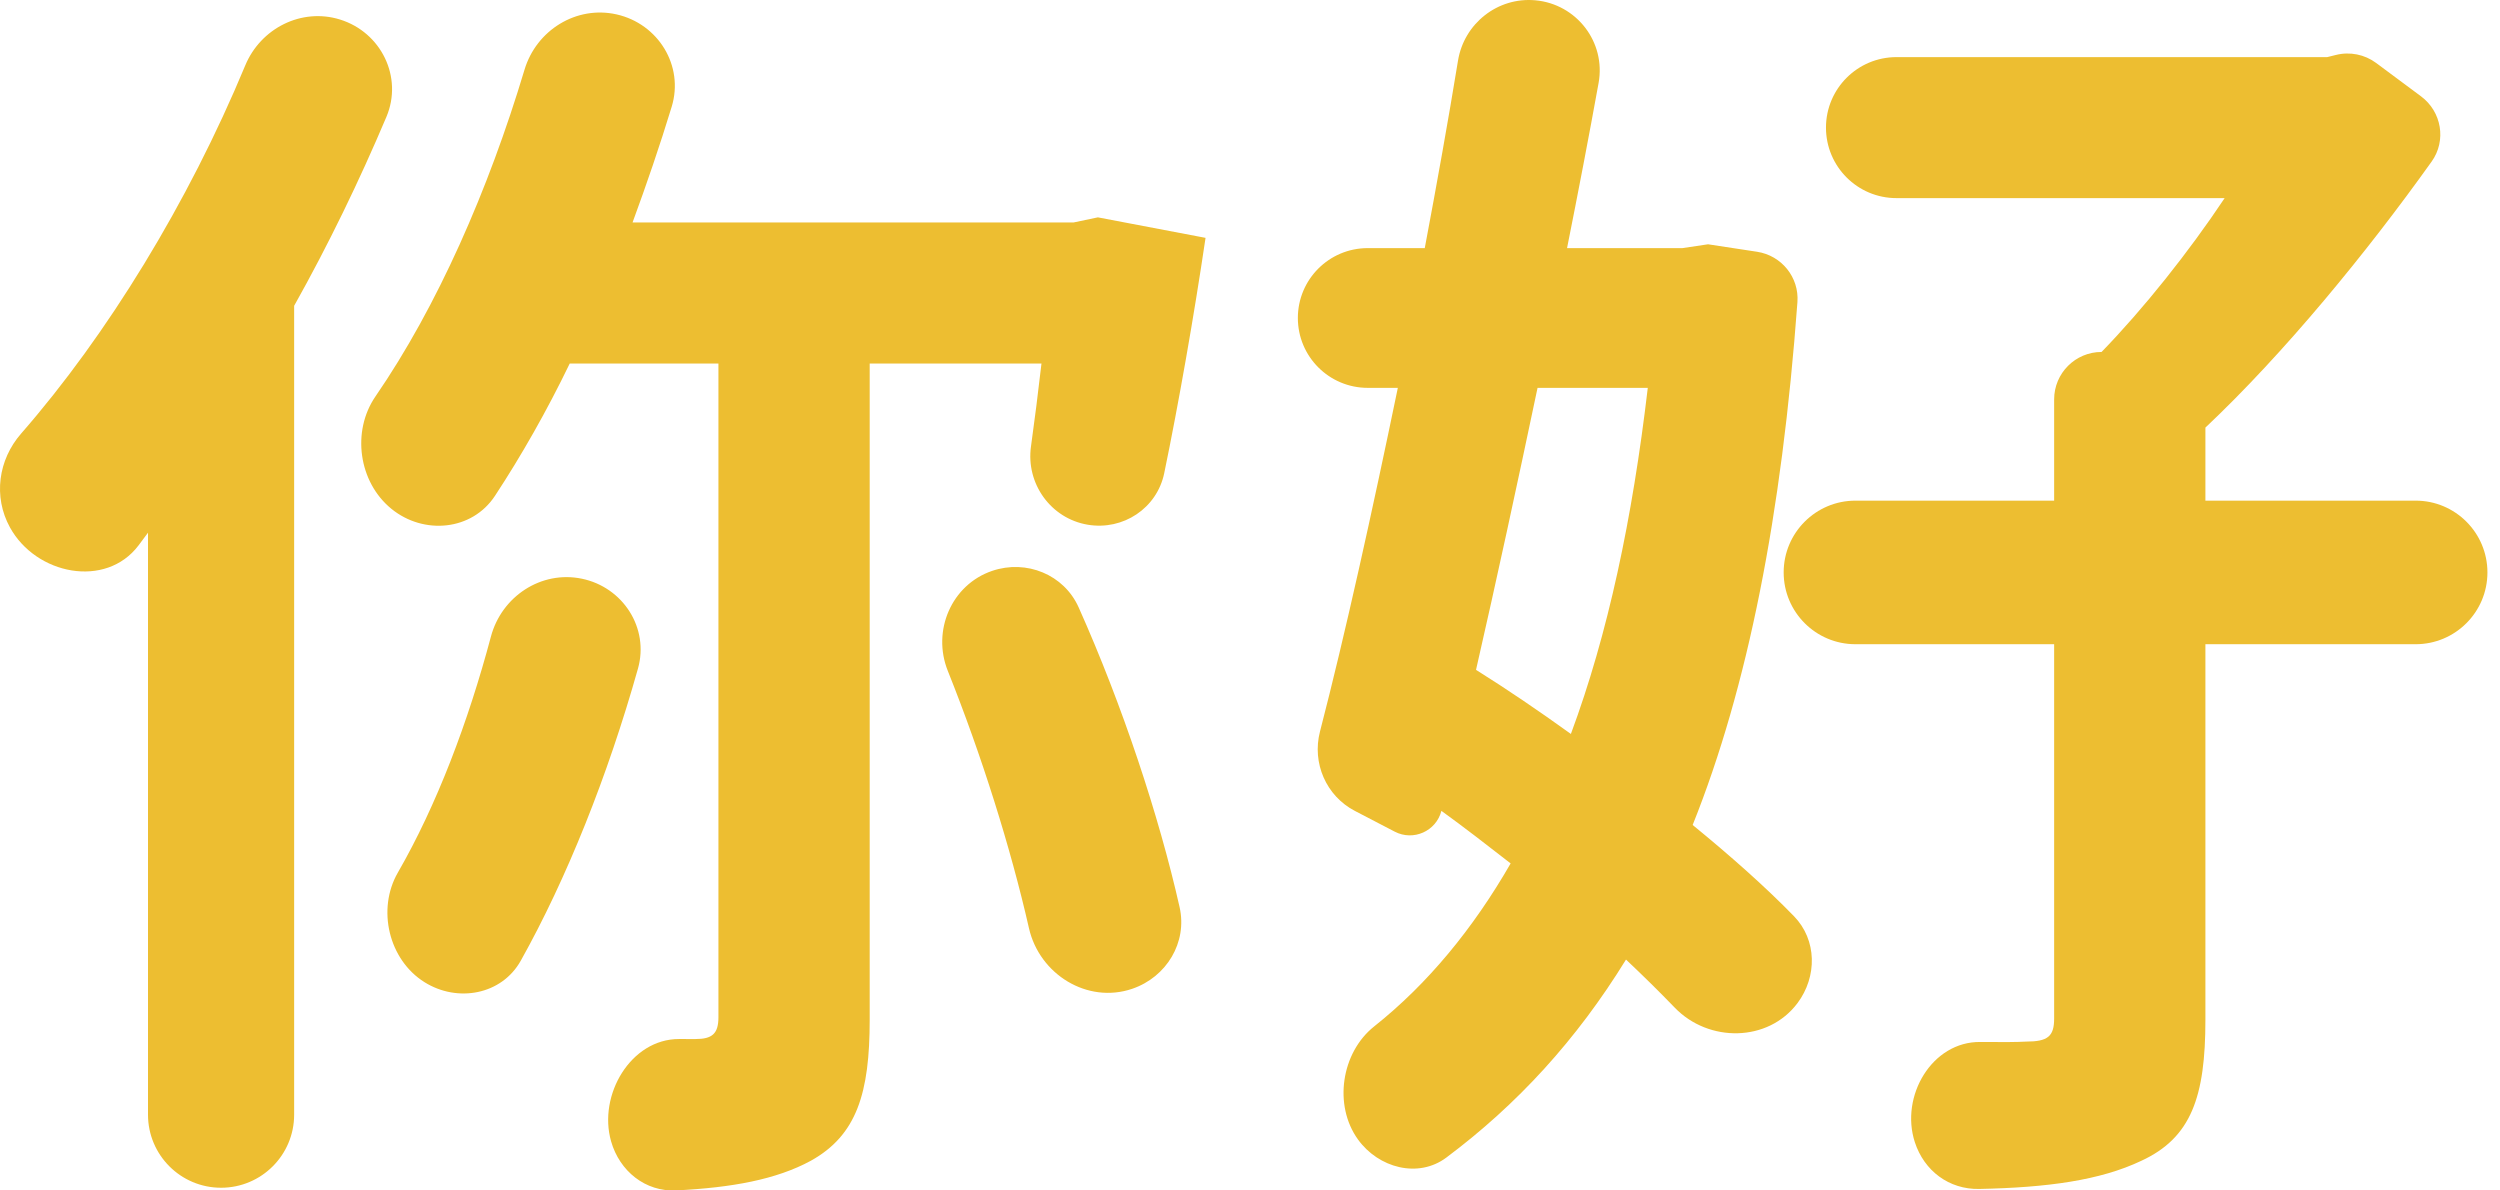
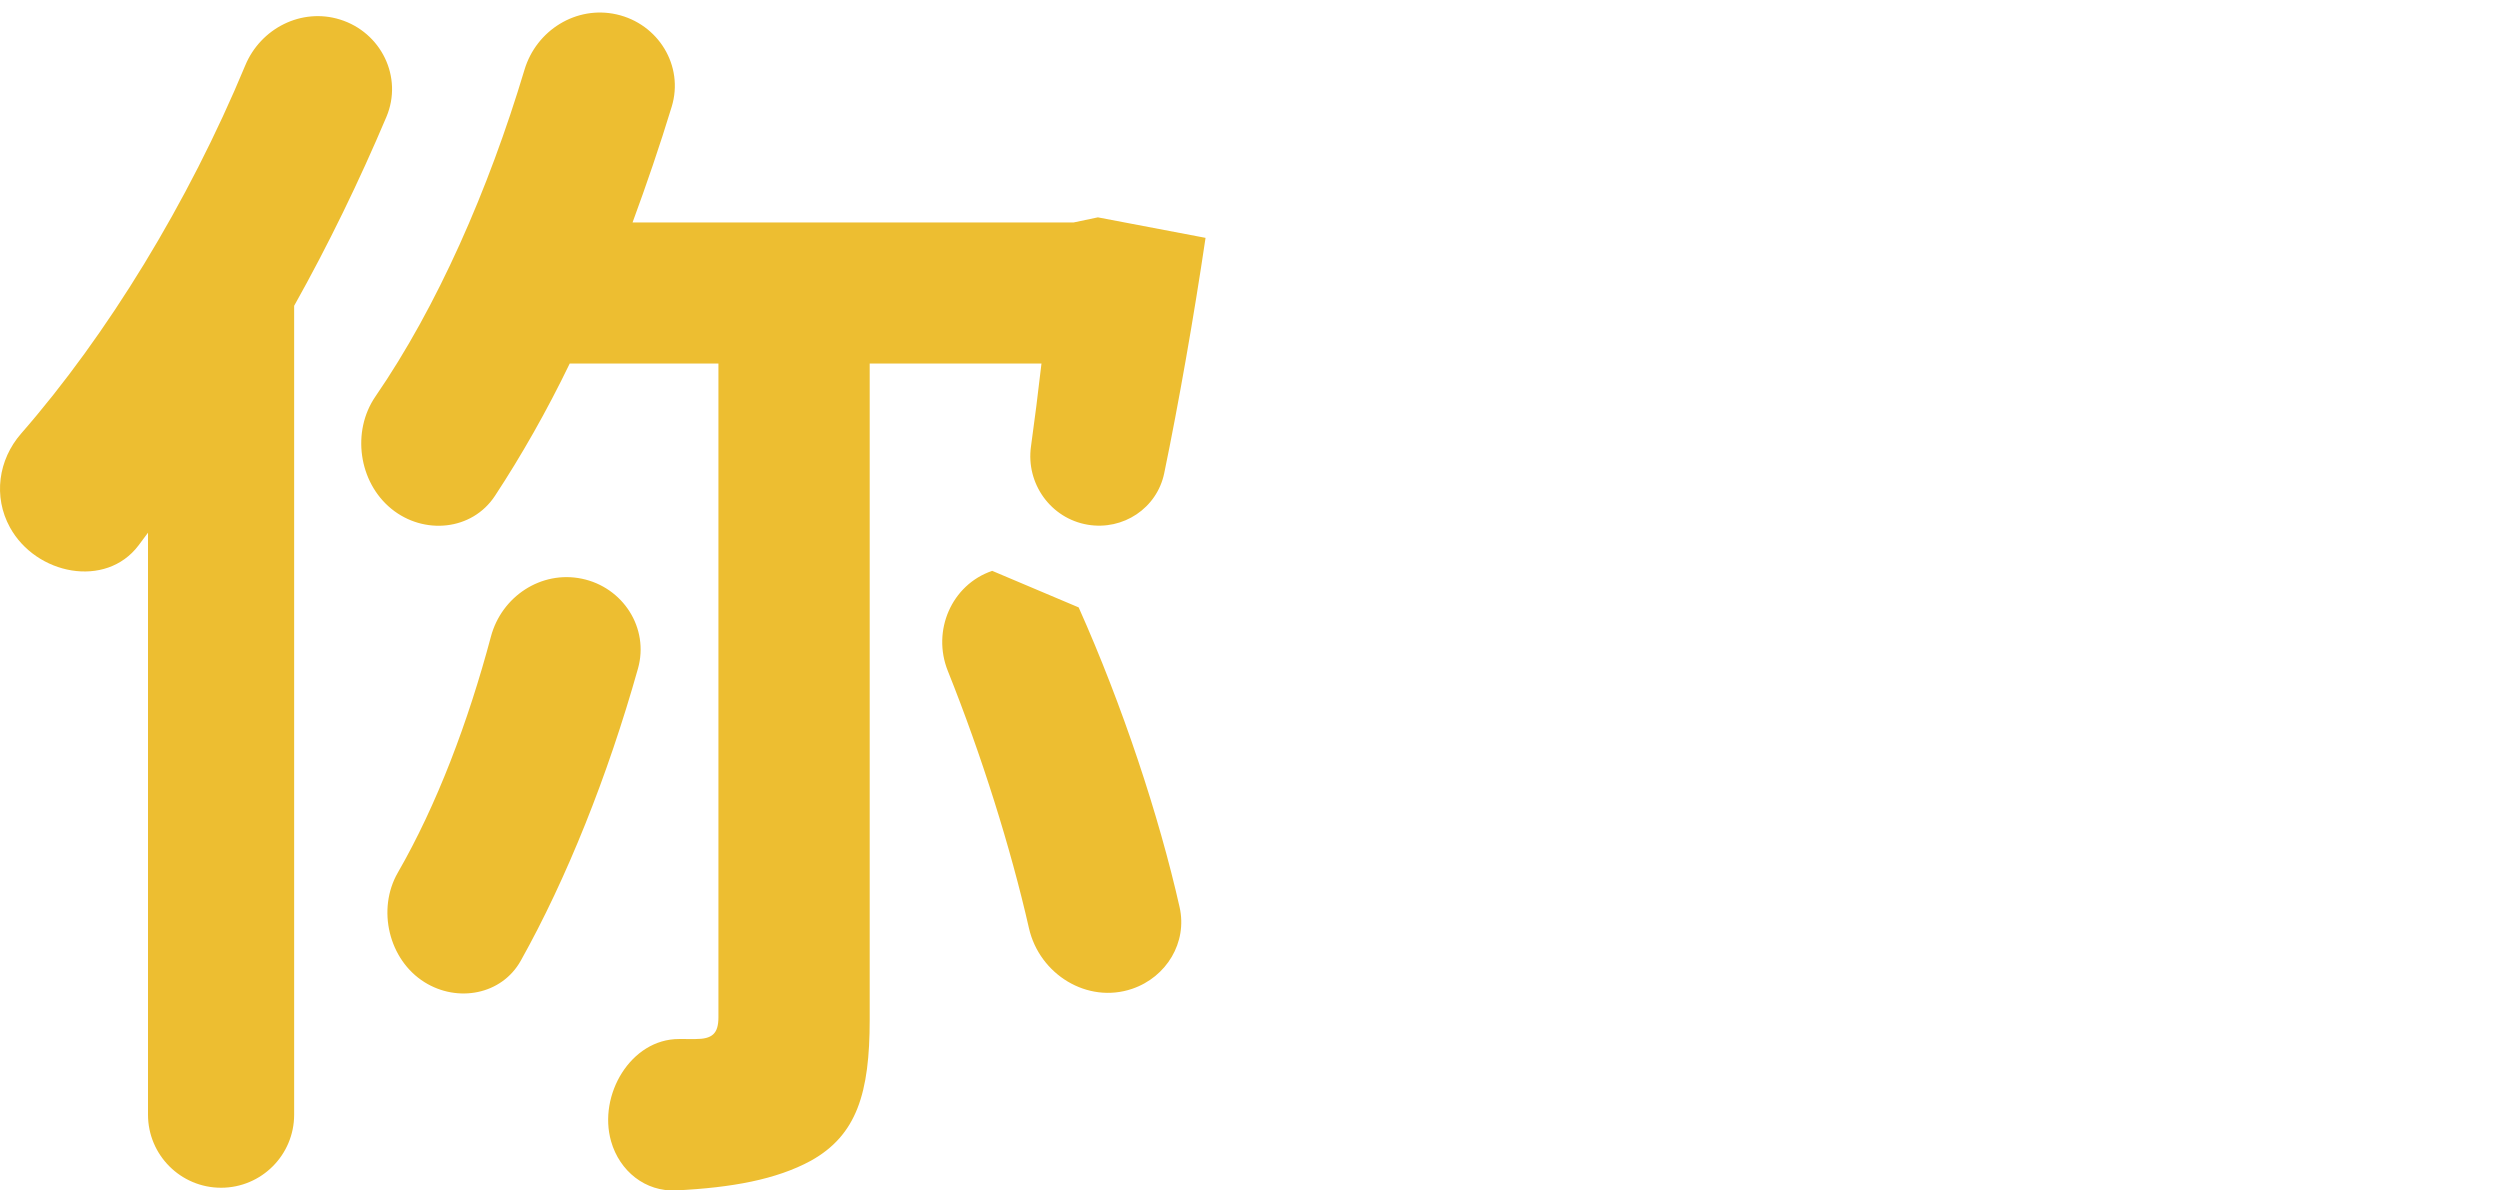
<svg xmlns="http://www.w3.org/2000/svg" width="105" height="50" viewBox="0 0 105 50" fill="none">
-   <path d="M14.277 0.819C12.662 0.318 10.948 1.188 10.3 2.749C7.91 8.505 4.509 14.063 0.889 18.208C-0.076 19.312 -0.289 20.861 0.416 22.147C1.511 24.143 4.442 24.726 5.816 22.91C5.95 22.733 6.084 22.554 6.216 22.373V46.816C6.216 48.511 7.59 49.885 9.285 49.885C10.98 49.885 12.354 48.511 12.354 46.816V12.844C13.793 10.277 15.091 7.599 16.229 4.909C16.934 3.24 16.008 1.355 14.277 0.819ZM24.435 24.305C22.728 23.952 21.068 25.052 20.619 26.736C19.661 30.332 18.342 33.816 16.709 36.65C15.823 38.188 16.324 40.311 17.83 41.252C19.22 42.121 21.071 41.781 21.872 40.35C23.796 36.912 25.527 32.588 26.795 28.079C27.273 26.377 26.167 24.663 24.435 24.305ZM43.742 15.267C43.604 16.479 43.452 17.662 43.301 18.753C43.084 20.312 44.133 21.777 45.685 22.038C47.168 22.288 48.592 21.348 48.897 19.875C49.505 16.937 50.146 13.28 50.633 9.99L46.111 9.129L45.088 9.344H26.567C27.16 7.732 27.712 6.12 28.211 4.483C28.736 2.764 27.648 0.998 25.894 0.604C24.203 0.225 22.527 1.269 22.029 2.929C20.513 7.981 18.368 12.87 15.77 16.649C14.762 18.115 15.058 20.247 16.438 21.37C17.797 22.477 19.825 22.291 20.788 20.826C21.898 19.138 22.968 17.257 23.929 15.267H30.174V42.724C30.174 43.424 29.905 43.64 29.205 43.64C29.042 43.64 28.809 43.64 28.52 43.639C26.495 43.635 25.11 45.989 25.666 47.937C26.023 49.187 27.104 50.061 28.402 49.997C30.746 49.88 32.605 49.539 34.051 48.754C35.989 47.678 36.527 45.901 36.527 42.832V15.267H43.742ZM41.673 23.976C39.961 24.557 39.135 26.496 39.807 28.175C41.225 31.715 42.451 35.611 43.216 38.983C43.657 40.924 45.672 42.173 47.555 41.529C48.993 41.037 49.877 39.583 49.543 38.1C48.679 34.268 47.145 29.63 45.304 25.511C44.686 24.129 43.107 23.489 41.673 23.976Z" fill="#EDBE31" />
-   <path d="M69.207 16.29C68.561 21.781 67.538 26.627 65.977 30.826C64.631 29.857 63.285 28.942 61.993 28.134C62.855 24.365 63.716 20.381 64.577 16.29H69.207ZM71.738 10.26L70.661 10.421H65.816C66.287 8.062 66.735 5.728 67.141 3.484C67.452 1.769 66.216 0.167 64.48 0.012C62.903 -0.129 61.491 0.985 61.236 2.548C60.826 5.062 60.347 7.728 59.84 10.421H57.444C55.823 10.421 54.51 11.735 54.51 13.355C54.51 14.976 55.823 16.29 57.444 16.29H58.709C57.625 21.529 56.503 26.616 55.439 30.726C55.098 32.043 55.697 33.429 56.903 34.057L58.58 34.93C59.362 35.337 60.319 34.91 60.539 34.056C61.508 34.756 62.478 35.51 63.447 36.264C61.86 39.021 59.956 41.328 57.715 43.11C56.33 44.211 56 46.423 57.035 47.858C57.898 49.055 59.564 49.502 60.746 48.618C63.717 46.396 66.213 43.68 68.292 40.302C69.017 40.986 69.704 41.663 70.339 42.321C71.764 43.797 74.261 43.775 75.493 42.133C76.327 41.02 76.317 39.48 75.348 38.482C74.148 37.248 72.68 35.948 71.092 34.649C73.412 28.849 74.834 21.632 75.492 12.688C75.568 11.648 74.826 10.731 73.796 10.574L71.738 10.26ZM104.472 24.042C104.472 22.377 103.122 21.027 101.457 21.027H92.627V17.959C95.931 14.843 99.401 10.61 102.13 6.784C102.757 5.905 102.55 4.691 101.683 4.046L99.8 2.646C99.315 2.285 98.694 2.161 98.108 2.308L97.742 2.399H79.652C78.017 2.399 76.691 3.725 76.691 5.36C76.691 6.996 78.017 8.321 79.652 8.321H93.435C91.927 10.583 90.043 12.952 88.266 14.782C87.166 14.782 86.274 15.674 86.274 16.774V21.027H77.929C76.264 21.027 74.914 22.377 74.914 24.042C74.914 25.707 76.264 27.057 77.929 27.057H86.274V42.778C86.274 43.532 86.005 43.747 85.09 43.747C84.737 43.769 84.051 43.773 83.175 43.763C81.144 43.739 79.795 46.039 80.423 47.971C80.815 49.176 81.859 49.961 83.127 49.936C85.979 49.878 88.201 49.578 89.935 48.754C92.035 47.785 92.627 46.062 92.627 42.832V27.057H101.457C103.122 27.057 104.472 25.707 104.472 24.042Z" fill="#EDBE31" />
+   <path d="M14.277 0.819C12.662 0.318 10.948 1.188 10.3 2.749C7.91 8.505 4.509 14.063 0.889 18.208C-0.076 19.312 -0.289 20.861 0.416 22.147C1.511 24.143 4.442 24.726 5.816 22.91C5.95 22.733 6.084 22.554 6.216 22.373V46.816C6.216 48.511 7.59 49.885 9.285 49.885C10.98 49.885 12.354 48.511 12.354 46.816V12.844C13.793 10.277 15.091 7.599 16.229 4.909C16.934 3.24 16.008 1.355 14.277 0.819ZM24.435 24.305C22.728 23.952 21.068 25.052 20.619 26.736C19.661 30.332 18.342 33.816 16.709 36.65C15.823 38.188 16.324 40.311 17.83 41.252C19.22 42.121 21.071 41.781 21.872 40.35C23.796 36.912 25.527 32.588 26.795 28.079C27.273 26.377 26.167 24.663 24.435 24.305ZM43.742 15.267C43.604 16.479 43.452 17.662 43.301 18.753C43.084 20.312 44.133 21.777 45.685 22.038C47.168 22.288 48.592 21.348 48.897 19.875C49.505 16.937 50.146 13.28 50.633 9.99L46.111 9.129L45.088 9.344H26.567C27.16 7.732 27.712 6.12 28.211 4.483C28.736 2.764 27.648 0.998 25.894 0.604C24.203 0.225 22.527 1.269 22.029 2.929C20.513 7.981 18.368 12.87 15.77 16.649C14.762 18.115 15.058 20.247 16.438 21.37C17.797 22.477 19.825 22.291 20.788 20.826C21.898 19.138 22.968 17.257 23.929 15.267H30.174V42.724C30.174 43.424 29.905 43.64 29.205 43.64C29.042 43.64 28.809 43.64 28.52 43.639C26.495 43.635 25.11 45.989 25.666 47.937C26.023 49.187 27.104 50.061 28.402 49.997C30.746 49.88 32.605 49.539 34.051 48.754C35.989 47.678 36.527 45.901 36.527 42.832V15.267H43.742ZM41.673 23.976C39.961 24.557 39.135 26.496 39.807 28.175C41.225 31.715 42.451 35.611 43.216 38.983C43.657 40.924 45.672 42.173 47.555 41.529C48.993 41.037 49.877 39.583 49.543 38.1C48.679 34.268 47.145 29.63 45.304 25.511Z" fill="#EDBE31" />
</svg>